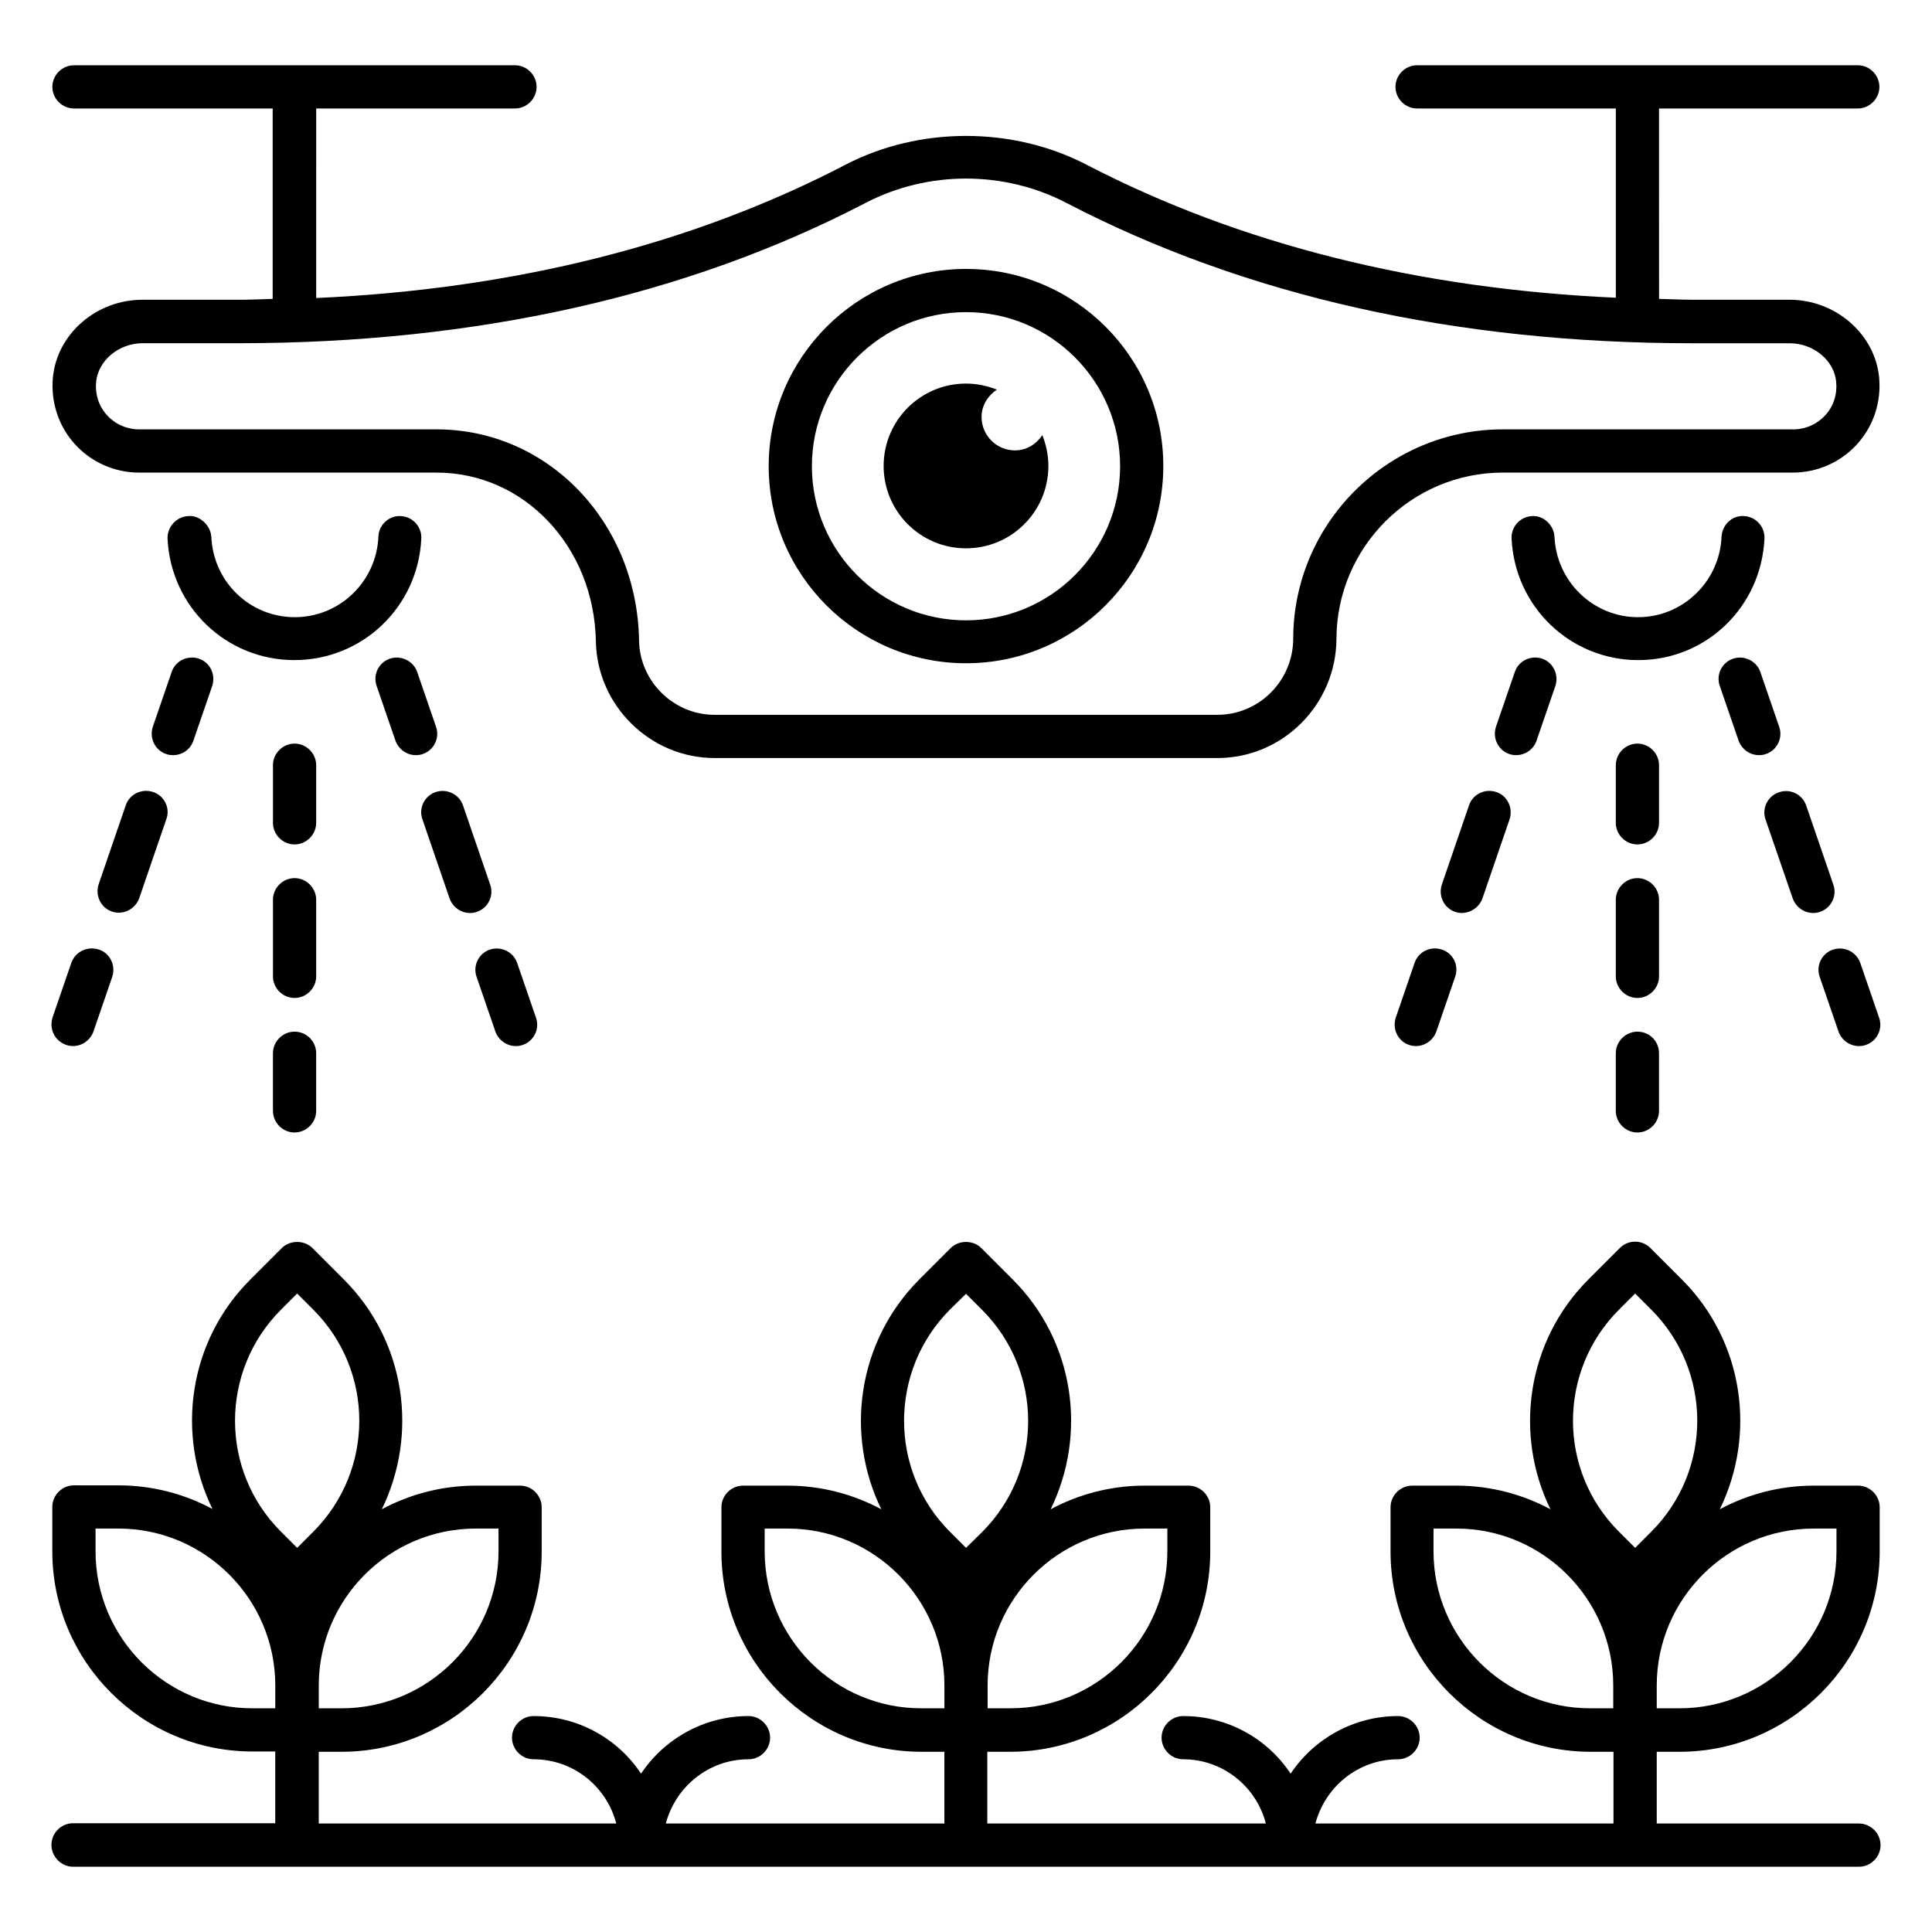
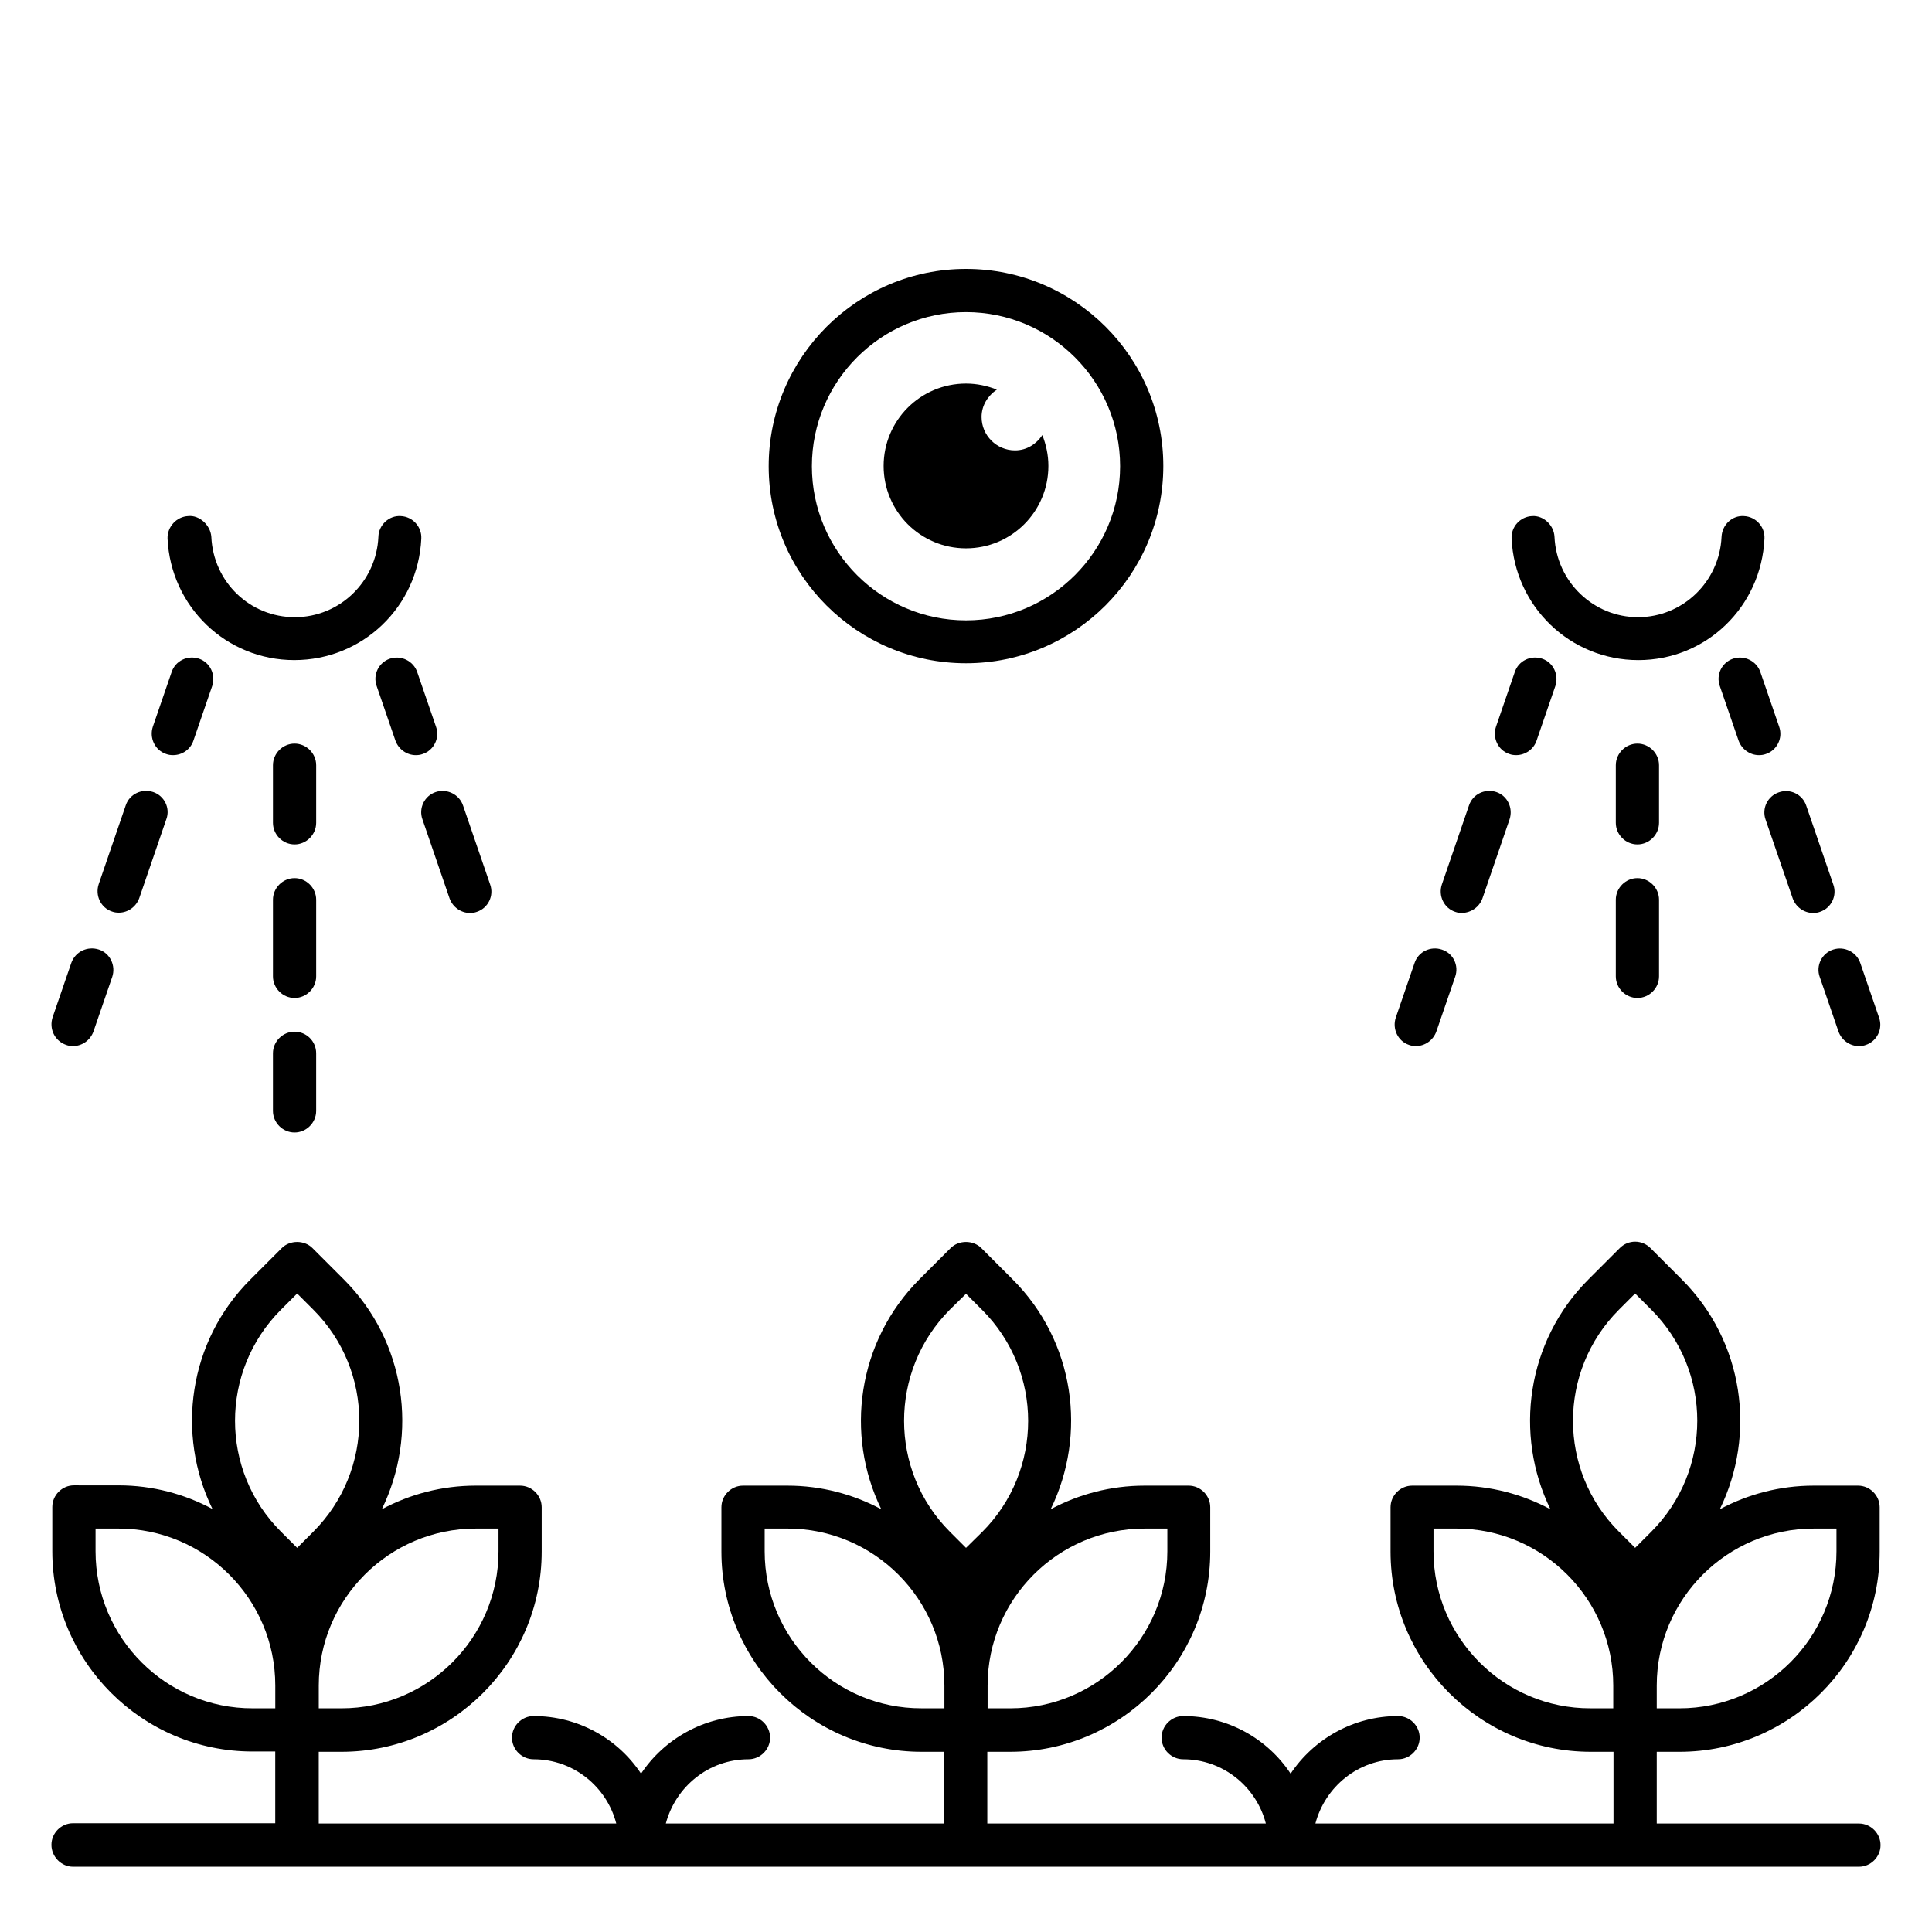
<svg xmlns="http://www.w3.org/2000/svg" fill="#000000" width="800px" height="800px" version="1.1" viewBox="144 144 512 512">
  <g>
-     <path d="m163.59 172.75h52.672v50.457c-2.902 0.078-5.727 0.23-8.703 0.23h-25.801c-12.215 0-22.594 9.008-23.738 20.535-0.609 6.488 1.449 12.902 5.801 17.711 4.352 4.809 10.535 7.559 17.023 7.559h78.855c23.207 0 41.754 19.617 42.215 44.73 0.305 17.023 14.426 30.914 31.449 30.914h133.28c17.328 0 31.449-14.199 31.527-31.602 0.078-24.273 19.848-44.047 44.121-44.047h76.867c6.488 0 12.672-2.75 17.023-7.559 4.352-4.809 6.414-11.223 5.801-17.711-1.145-11.527-11.602-20.535-23.738-20.535h-25.801c-2.977 0-5.801-0.152-8.777-0.23l-0.008-50.453h52.672c3.129 0 5.727-2.594 5.727-5.727 0-3.129-2.594-5.727-5.727-5.727h-116.79c-3.129 0-5.727 2.594-5.727 5.727 0 3.129 2.594 5.727 5.727 5.727h52.672v50.152c-52.52-2.367-99.695-14.199-140.3-35.266-19.543-10.152-44.273-10.152-63.816 0-40.609 21.145-87.785 32.977-140.3 35.344l0.004-50.23h52.672c3.129 0 5.727-2.594 5.727-5.727 0-3.129-2.594-5.727-5.727-5.727l-116.87 0.004c-3.129 0-5.727 2.594-5.727 5.727 0 3.129 2.598 5.723 5.727 5.723zm209.77 25.039c16.566-8.625 36.719-8.625 53.281 0 47.402 24.656 103.2 37.176 165.8 37.176h25.801c6.336 0 11.832 4.504 12.367 10.23 0.305 3.281-0.688 6.488-2.902 8.855-2.137 2.367-5.266 3.742-8.473 3.742l-76.949-0.008c-30.535 0-55.496 24.887-55.57 55.418 0 11.145-9.008 20.23-20.074 20.23h-133.28c-10.84 0-19.848-8.855-20-19.695-0.535-31.375-24.121-55.953-53.664-55.953h-78.855c-3.207 0-6.336-1.375-8.473-3.742-2.215-2.441-3.207-5.574-2.902-8.855 0.609-5.727 6.031-10.23 12.367-10.23h25.801c62.52-0.07 118.32-12.512 165.73-37.168z" />
    <path d="m400 319.77c28.855 0 52.289-23.434 52.289-52.289s-23.438-52.211-52.289-52.211c-28.777 0-52.289 23.434-52.289 52.289 0 28.855 23.508 52.211 52.289 52.211zm0-93.051c22.52 0 40.84 18.32 40.84 40.84 0 22.52-18.32 40.84-40.84 40.84s-40.84-18.32-40.84-40.84c0-22.52 18.32-40.84 40.84-40.84z" />
    <path d="m400 289.31c12.062 0 21.832-9.77 21.832-21.832 0-2.902-0.609-5.648-1.602-8.168-1.602 2.367-4.121 4.047-7.25 4.047-4.887 0-8.855-3.969-8.855-8.855 0-3.055 1.68-5.648 4.047-7.25-2.519-0.992-5.266-1.602-8.168-1.602-12.062 0-21.832 9.77-21.832 21.832-0.004 12.059 9.766 21.828 21.828 21.828z" />
    <path d="m227.79 346.79c0-3.129-2.594-5.727-5.727-5.727-3.129 0-5.727 2.594-5.727 5.727v15.266c0 3.129 2.594 5.727 5.727 5.727 3.129 0 5.727-2.594 5.727-5.727z" />
    <path d="m227.79 382.44c0-3.129-2.594-5.727-5.727-5.727-3.129 0-5.727 2.594-5.727 5.727v20.305c0 3.129 2.594 5.727 5.727 5.727 3.129 0 5.727-2.594 5.727-5.727z" />
    <path d="m222.06 417.4c-3.129 0-5.727 2.594-5.727 5.727v15.266c0 3.129 2.594 5.727 5.727 5.727 3.129 0 5.727-2.594 5.727-5.727v-15.266c0-3.207-2.598-5.727-5.727-5.727z" />
    <path d="m248.78 340.23c0.84 2.367 3.055 3.894 5.418 3.894 0.609 0 1.223-0.078 1.832-0.305 2.977-0.992 4.582-4.273 3.512-7.25l-4.961-14.426c-0.992-2.977-4.273-4.582-7.25-3.586-2.977 0.992-4.582 4.273-3.512 7.25z" />
    <path d="m263.13 382.06c0.84 2.367 3.055 3.894 5.418 3.894 0.609 0 1.223-0.078 1.832-0.305 2.977-0.992 4.582-4.273 3.512-7.25l-7.176-20.914c-0.992-2.977-4.273-4.582-7.25-3.586-2.977 0.992-4.582 4.273-3.512 7.25z" />
-     <path d="m275.27 417.33c0.84 2.367 3.055 3.894 5.418 3.894 0.609 0 1.223-0.078 1.832-0.305 2.977-0.992 4.582-4.273 3.512-7.25l-4.961-14.426c-0.992-2.977-4.273-4.582-7.25-3.586-2.977 0.992-4.582 4.273-3.512 7.25z" />
    <path d="m195.27 340.23 4.961-14.426c0.992-2.977-0.535-6.258-3.512-7.25-2.977-0.992-6.258 0.535-7.25 3.586l-4.961 14.426c-0.992 2.977 0.535 6.258 3.512 7.25 0.609 0.23 1.223 0.305 1.832 0.305 2.441 0.004 4.652-1.523 5.418-3.891z" />
    <path d="m184.58 353.89c-2.977-0.992-6.258 0.535-7.25 3.512l-7.176 20.914c-0.992 2.977 0.535 6.258 3.512 7.25 0.609 0.23 1.223 0.305 1.832 0.305 2.367 0 4.582-1.527 5.418-3.894l7.176-20.914c1.066-2.894-0.535-6.18-3.512-7.172z" />
    <path d="m161.53 420.91c0.609 0.23 1.223 0.305 1.832 0.305 2.367 0 4.582-1.527 5.418-3.894l4.961-14.426c0.992-2.977-0.535-6.258-3.512-7.25-3.051-0.992-6.254 0.535-7.324 3.512l-4.961 14.426c-0.992 3.055 0.535 6.258 3.586 7.328z" />
    <path d="m583.66 346.79c0-3.129-2.594-5.727-5.727-5.727-3.129 0-5.727 2.594-5.727 5.727v15.266c0 3.129 2.594 5.727 5.727 5.727 3.129 0 5.727-2.594 5.727-5.727z" />
    <path d="m583.66 382.44c0-3.129-2.594-5.727-5.727-5.727-3.129 0-5.727 2.594-5.727 5.727v20.305c0 3.129 2.594 5.727 5.727 5.727 3.129 0 5.727-2.594 5.727-5.727z" />
-     <path d="m577.93 417.4c-3.129 0-5.727 2.594-5.727 5.727v15.266c0 3.129 2.594 5.727 5.727 5.727 3.129 0 5.727-2.594 5.727-5.727v-15.266c0-3.207-2.519-5.727-5.727-5.727z" />
    <path d="m604.73 340.23c0.84 2.367 3.055 3.894 5.418 3.894 0.609 0 1.223-0.078 1.832-0.305 2.977-0.992 4.582-4.273 3.512-7.25l-4.961-14.426c-0.992-2.977-4.273-4.582-7.25-3.586-2.977 0.992-4.582 4.273-3.512 7.25z" />
    <path d="m619.08 382.06c0.84 2.367 3.055 3.894 5.418 3.894 0.609 0 1.223-0.078 1.832-0.305 2.977-0.992 4.582-4.273 3.512-7.25l-7.176-20.914c-0.992-2.977-4.273-4.582-7.25-3.512-2.977 0.992-4.582 4.273-3.512 7.25z" />
    <path d="m631.21 417.33c0.84 2.367 3.055 3.894 5.418 3.894 0.609 0 1.223-0.078 1.832-0.305 2.977-0.992 4.582-4.273 3.512-7.25l-4.961-14.426c-0.992-2.977-4.273-4.582-7.25-3.586-2.977 0.992-4.582 4.273-3.512 7.25z" />
    <path d="m551.22 340.23 4.961-14.426c0.992-2.977-0.535-6.258-3.512-7.25-2.977-0.992-6.258 0.535-7.25 3.586l-4.961 14.426c-0.992 2.977 0.535 6.258 3.512 7.25 0.609 0.23 1.223 0.305 1.832 0.305 2.363 0.004 4.652-1.523 5.418-3.891z" />
    <path d="m536.87 382.06 7.176-20.914c0.992-2.977-0.535-6.258-3.512-7.25-2.977-0.992-6.258 0.535-7.25 3.586l-7.176 20.914c-0.992 2.977 0.535 6.258 3.512 7.25 0.609 0.23 1.223 0.305 1.832 0.305 2.363-0.074 4.578-1.523 5.418-3.891z" />
    <path d="m526.11 395.65c-2.977-0.992-6.258 0.535-7.25 3.586l-4.961 14.426c-0.992 2.977 0.535 6.258 3.512 7.25 0.609 0.23 1.223 0.305 1.832 0.305 2.367 0 4.582-1.527 5.418-3.894l4.961-14.426c1.066-2.973-0.461-6.254-3.512-7.246z" />
    <path d="m636.64 627.25h-53.586v-19.008h6.031c29.234 0 53.051-23.816 53.051-53.051v-11.754c0-3.129-2.594-5.727-5.727-5.727h-11.754c-9.008 0-17.48 2.289-24.887 6.258 9.695-19.848 6.414-44.426-10.078-60.914l-8.32-8.32c-1.07-1.07-2.519-1.68-4.047-1.68-1.527 0-2.977 0.609-4.047 1.68l-8.32 8.32c-16.41 16.41-19.77 41.066-10.078 60.914-7.406-3.969-15.879-6.258-24.887-6.258h-11.754c-3.129 0-5.727 2.594-5.727 5.727v11.754c0 29.234 23.816 53.051 53.051 53.051h6.031v19.008h-78.996c2.594-9.77 11.375-17.023 21.906-17.023 3.129 0 5.727-2.594 5.727-5.727 0-3.129-2.594-5.727-5.727-5.727-11.832 0-22.367 6.106-28.473 15.266-6.106-9.238-16.641-15.266-28.473-15.266-3.129 0-5.727 2.594-5.727 5.727 0 3.129 2.594 5.727 5.727 5.727 10.535 0 19.391 7.25 21.906 17.023h-73.816v-19.008h6.031c29.234 0 53.051-23.816 53.051-53.051v-11.754c0-3.129-2.594-5.727-5.727-5.727h-11.676c-9.008 0-17.48 2.289-24.887 6.258 9.695-19.848 6.414-44.426-10.078-60.914l-8.32-8.32c-2.137-2.137-5.953-2.137-8.09 0l-8.32 8.32c-16.41 16.488-19.77 41.066-10.078 60.914-7.406-3.969-15.879-6.258-24.887-6.258h-11.754c-3.129 0-5.727 2.594-5.727 5.727v11.754c0 29.234 23.816 53.051 53.051 53.051h6.031v19.008h-73.816c2.594-9.77 11.375-17.023 21.906-17.023 3.129 0 5.727-2.594 5.727-5.727 0-3.129-2.594-5.727-5.727-5.727-11.832 0-22.367 6.106-28.473 15.266-6.106-9.238-16.641-15.266-28.473-15.266-3.129 0-5.727 2.594-5.727 5.727 0 3.129 2.594 5.727 5.727 5.727 10.535 0 19.391 7.25 21.906 17.023h-78.844v-19.008h6.031c29.234 0 53.051-23.816 53.051-53.051v-11.754c0-3.129-2.594-5.727-5.727-5.727h-11.754c-9.008 0-17.48 2.289-24.887 6.258 9.695-19.848 6.414-44.426-10.078-60.914l-8.32-8.32c-2.137-2.137-5.953-2.137-8.09 0l-8.32 8.32c-16.484 16.41-19.766 41.066-10.07 60.84-7.406-3.969-15.879-6.258-24.887-6.258l-11.832-0.004c-3.129 0-5.727 2.594-5.727 5.727v11.754c0 29.234 23.816 53.051 53.051 53.051h6.031v19.008l-53.586 0.004c-3.129 0-5.727 2.594-5.727 5.727 0.004 3.129 2.598 5.801 5.727 5.801h473.28c3.129 0 5.727-2.594 5.727-5.727 0-3.129-2.598-5.727-5.727-5.727zm-5.953-78.164v6.031c0 22.977-18.703 41.602-41.602 41.602h-6.031v-6.031c0-22.977 18.703-41.602 41.602-41.602zm-57.633-58.016 4.273-4.273 4.273 4.273c16.258 16.258 16.258 42.594 0 58.855l-4.273 4.273-4.273-4.273c-16.262-16.184-16.262-42.598 0-58.855zm-49.16 64.043v-6.031h6.031c22.977 0 41.602 18.703 41.602 41.602v6.031h-6.031c-22.898 0.078-41.602-18.625-41.602-41.602zm-70.535-6.027v6.031c0 22.977-18.703 41.602-41.602 41.602h-6.031v-6.031c0-22.977 18.703-41.602 41.602-41.602zm-57.633-58.016 4.277-4.199 4.273 4.273c16.258 16.258 16.258 42.594 0 58.855l-4.273 4.199-4.273-4.273c-16.188-16.184-16.188-42.598-0.004-58.855zm-49.082 64.043v-6.031h6.031c22.977 0 41.602 18.703 41.602 41.602v6.031h-6.031c-22.977 0.078-41.602-18.625-41.602-41.602zm-70.535-6.027v6.031c0 22.977-18.703 41.602-41.602 41.602h-6.031v-6.031c0-22.977 18.703-41.602 41.602-41.602zm-57.633-58.016 4.273-4.273 4.273 4.273c16.258 16.258 16.258 42.594 0 58.855l-4.269 4.273-4.273-4.273c-16.262-16.184-16.262-42.598-0.004-58.855zm-49.156 64.043v-6.031h6.031c22.977 0 41.602 18.703 41.602 41.602v6.031l-5.957 0.004c-22.977 0.074-41.676-18.629-41.676-41.605z" />
    <path d="m255.65 286.72c0.152-3.129-2.289-5.801-5.418-5.953-3.055-0.23-5.879 2.289-5.953 5.496-0.535 11.91-10.305 21.297-22.137 21.297-11.91 0-21.602-9.312-22.137-21.297-0.23-3.207-3.285-5.805-6.109-5.5-3.129 0.152-5.574 2.824-5.496 5.953 0.84 18.09 15.574 32.215 33.586 32.215 18.094 0 32.824-14.121 33.664-32.211z" />
    <path d="m611.6 286.72c0.152-3.129-2.289-5.801-5.418-5.953-3.129-0.23-5.801 2.289-5.953 5.496-0.535 11.91-10.305 21.297-22.137 21.297-11.832 0-21.602-9.391-22.137-21.297-0.152-3.129-2.977-5.727-5.953-5.496-3.129 0.152-5.574 2.824-5.418 5.953 0.84 18.09 15.574 32.215 33.586 32.215 18.012-0.004 32.59-14.125 33.43-32.215z" />
  </g>
</svg>